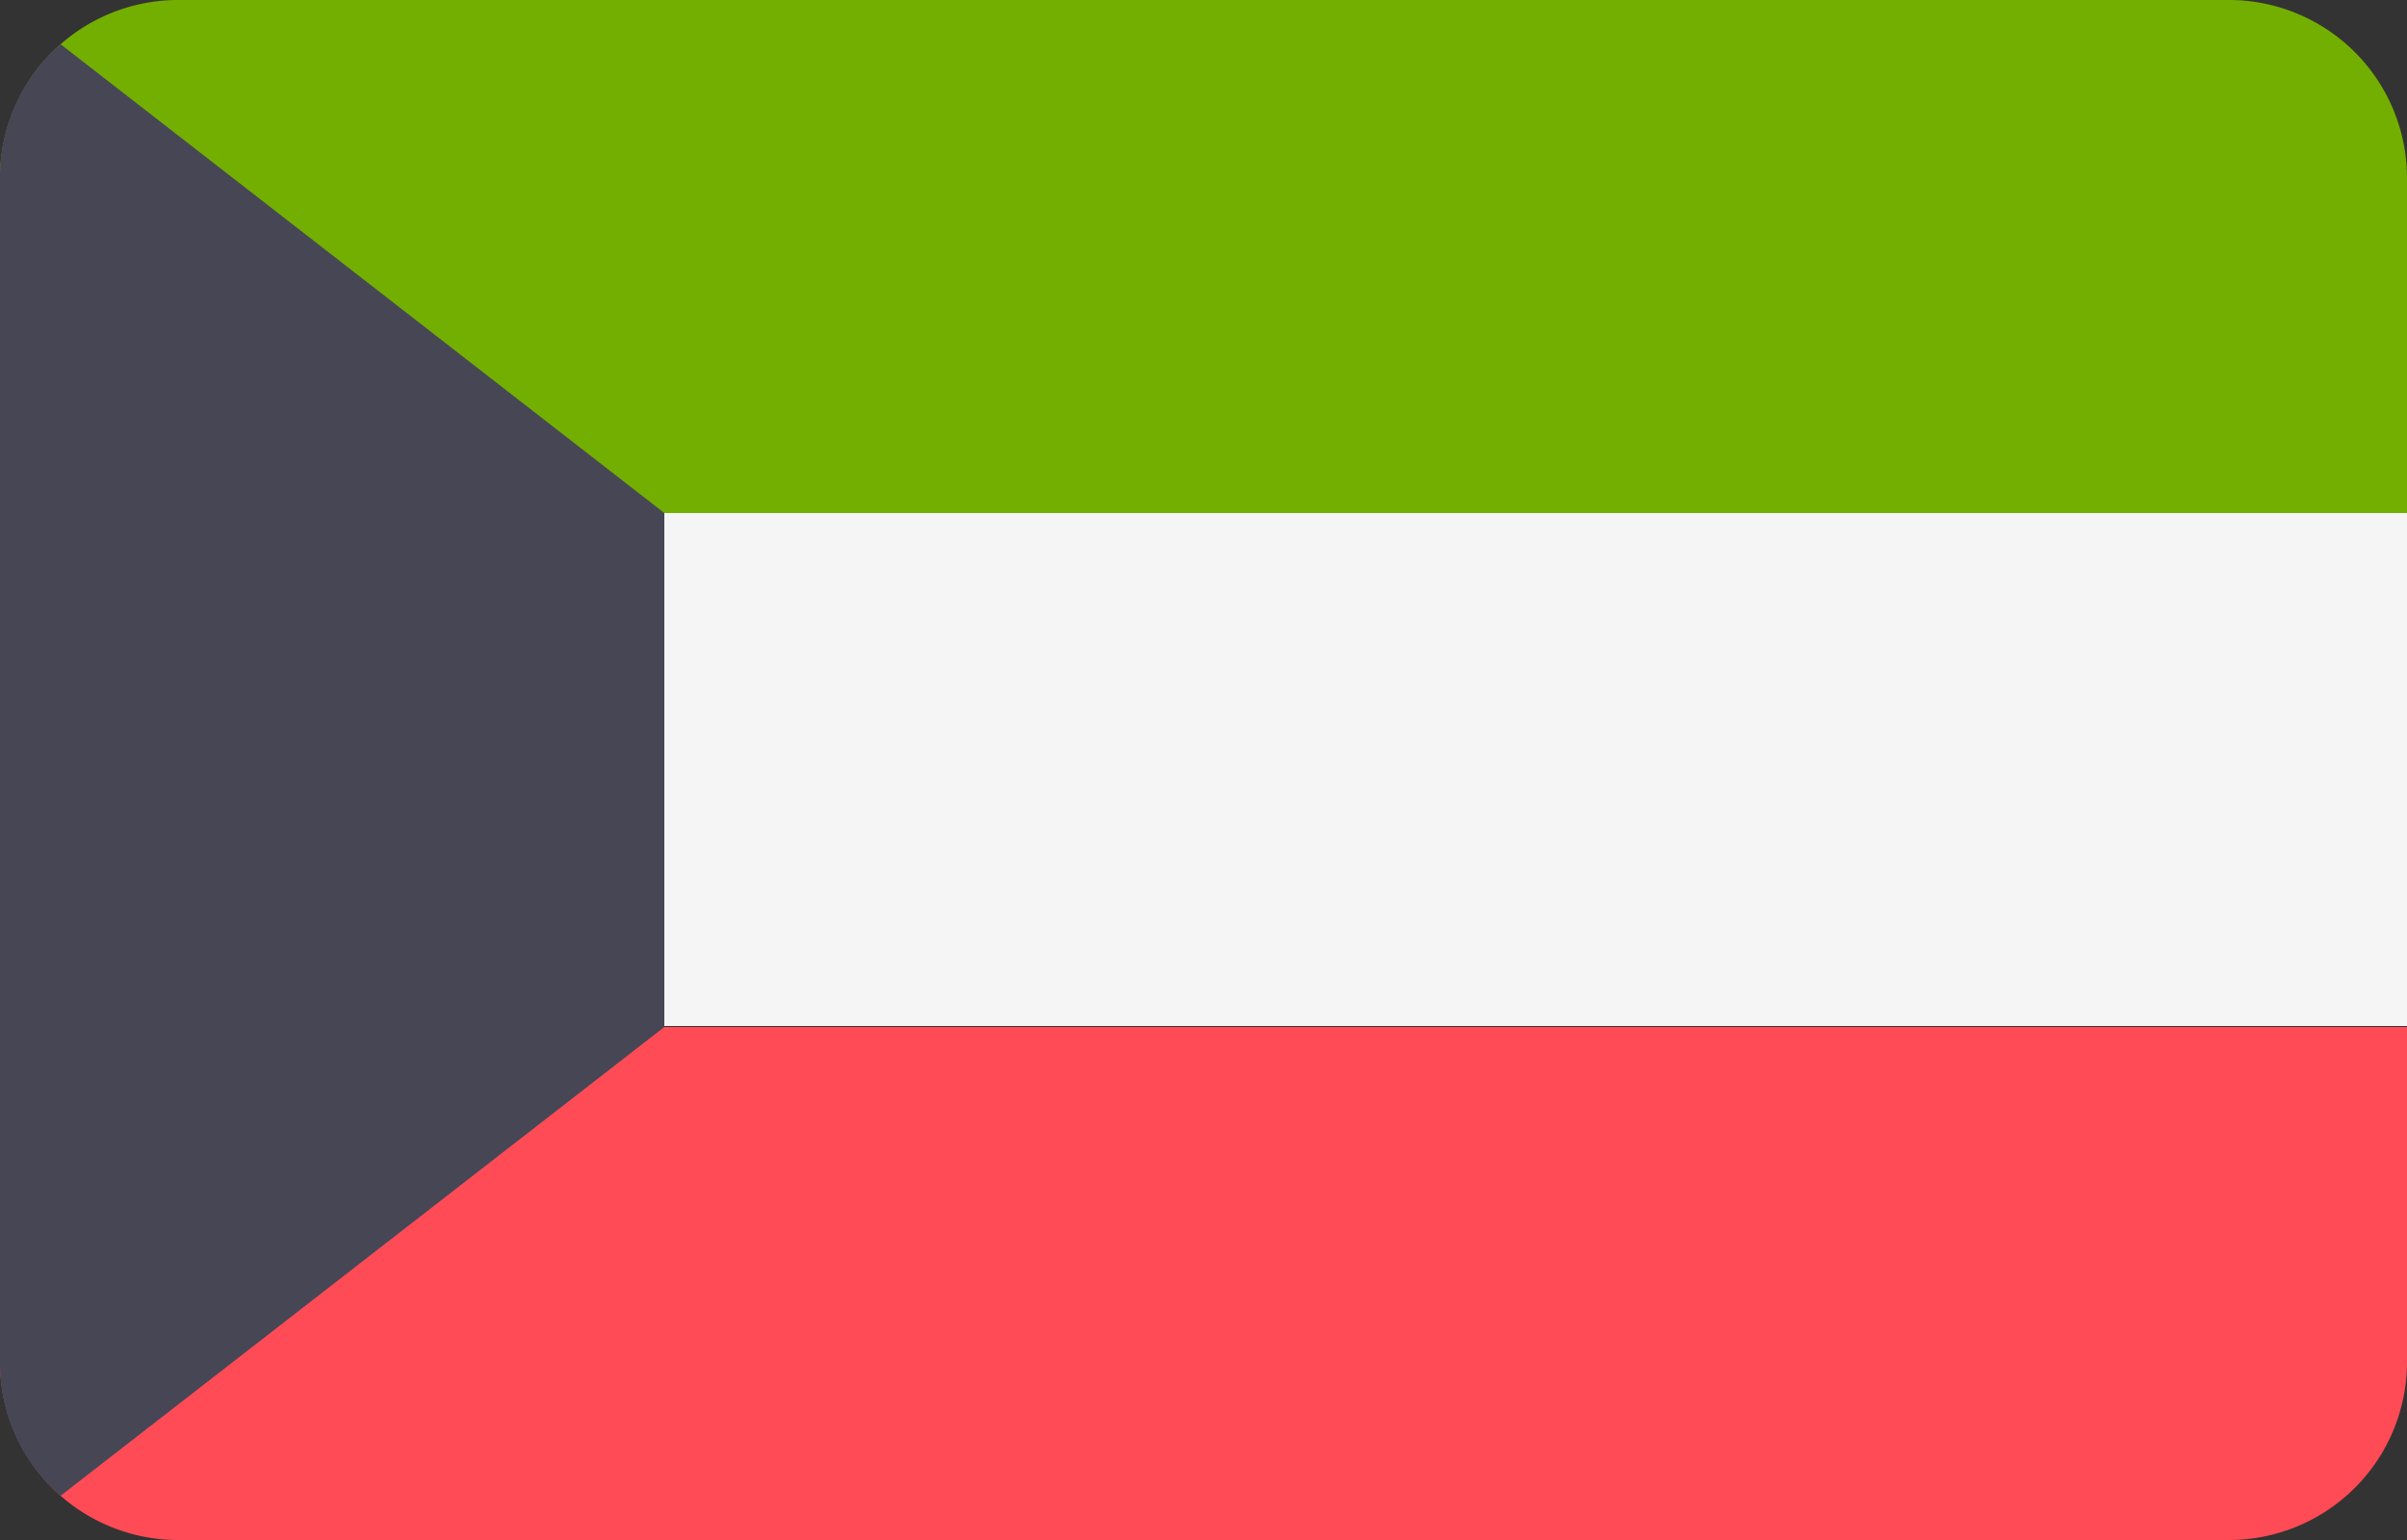
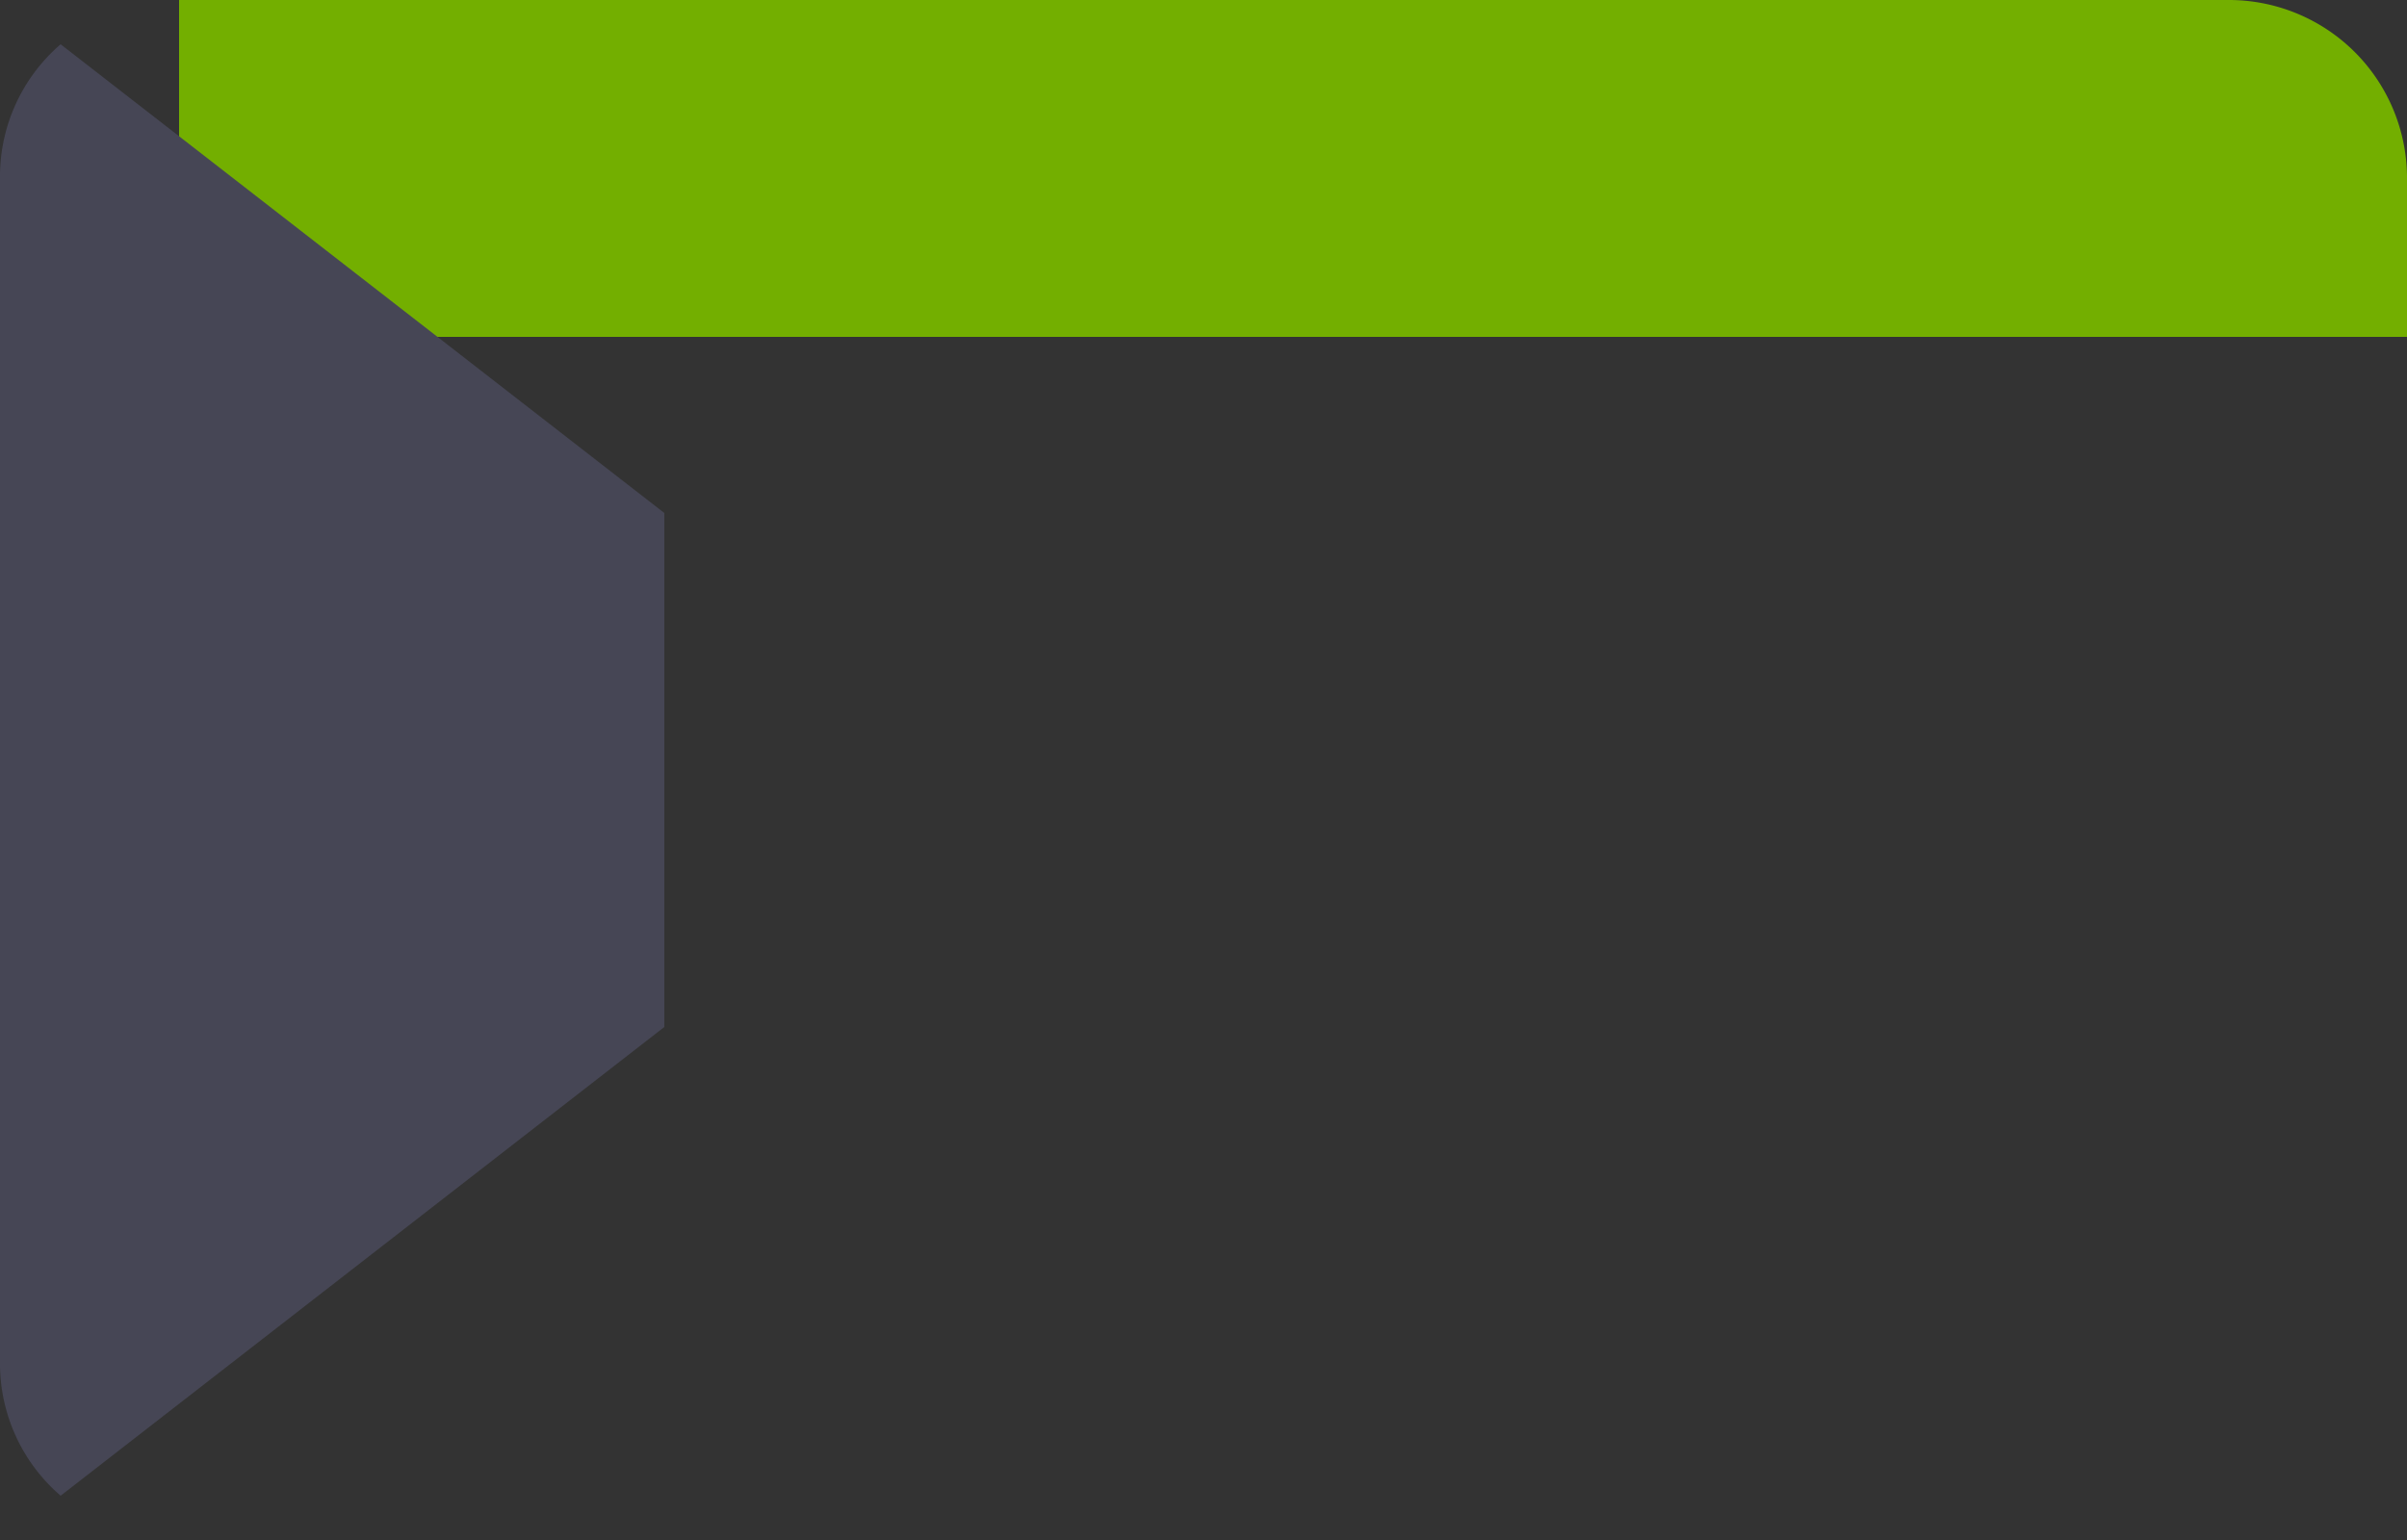
<svg xmlns="http://www.w3.org/2000/svg" width="25" height="16" viewBox="0 0 25 16">
  <rect x="0" y="0" width="25" height="16" fill="#333333" stroke="none" />
  <defs>
    <style>.a{fill:#73af00;}.b{fill:#ff4b55;}.c{fill:#f5f5f5;}.d{fill:#464655;}</style>
  </defs>
-   <path class="a" d="M23.14,0H1.86A1.85,1.85,0,0,0,0,1.83v3.5H25V1.83A1.85,1.85,0,0,0,23.14,0Z" />
-   <path class="b" d="M0,14.17A1.85,1.85,0,0,0,1.87,16H23.13A1.85,1.85,0,0,0,25,14.17v-3.5H0Z" />
-   <rect class="c" y="5.33" width="25" height="5.33" />
+   <path class="a" d="M23.14,0H1.86v3.5H25V1.83A1.85,1.85,0,0,0,23.14,0Z" />
  <path class="d" d="M.63,15.54,6.9,10.67V5.33L.63.46A1.81,1.81,0,0,0,0,1.83V14.17A1.81,1.81,0,0,0,.63,15.54Z" />
</svg>